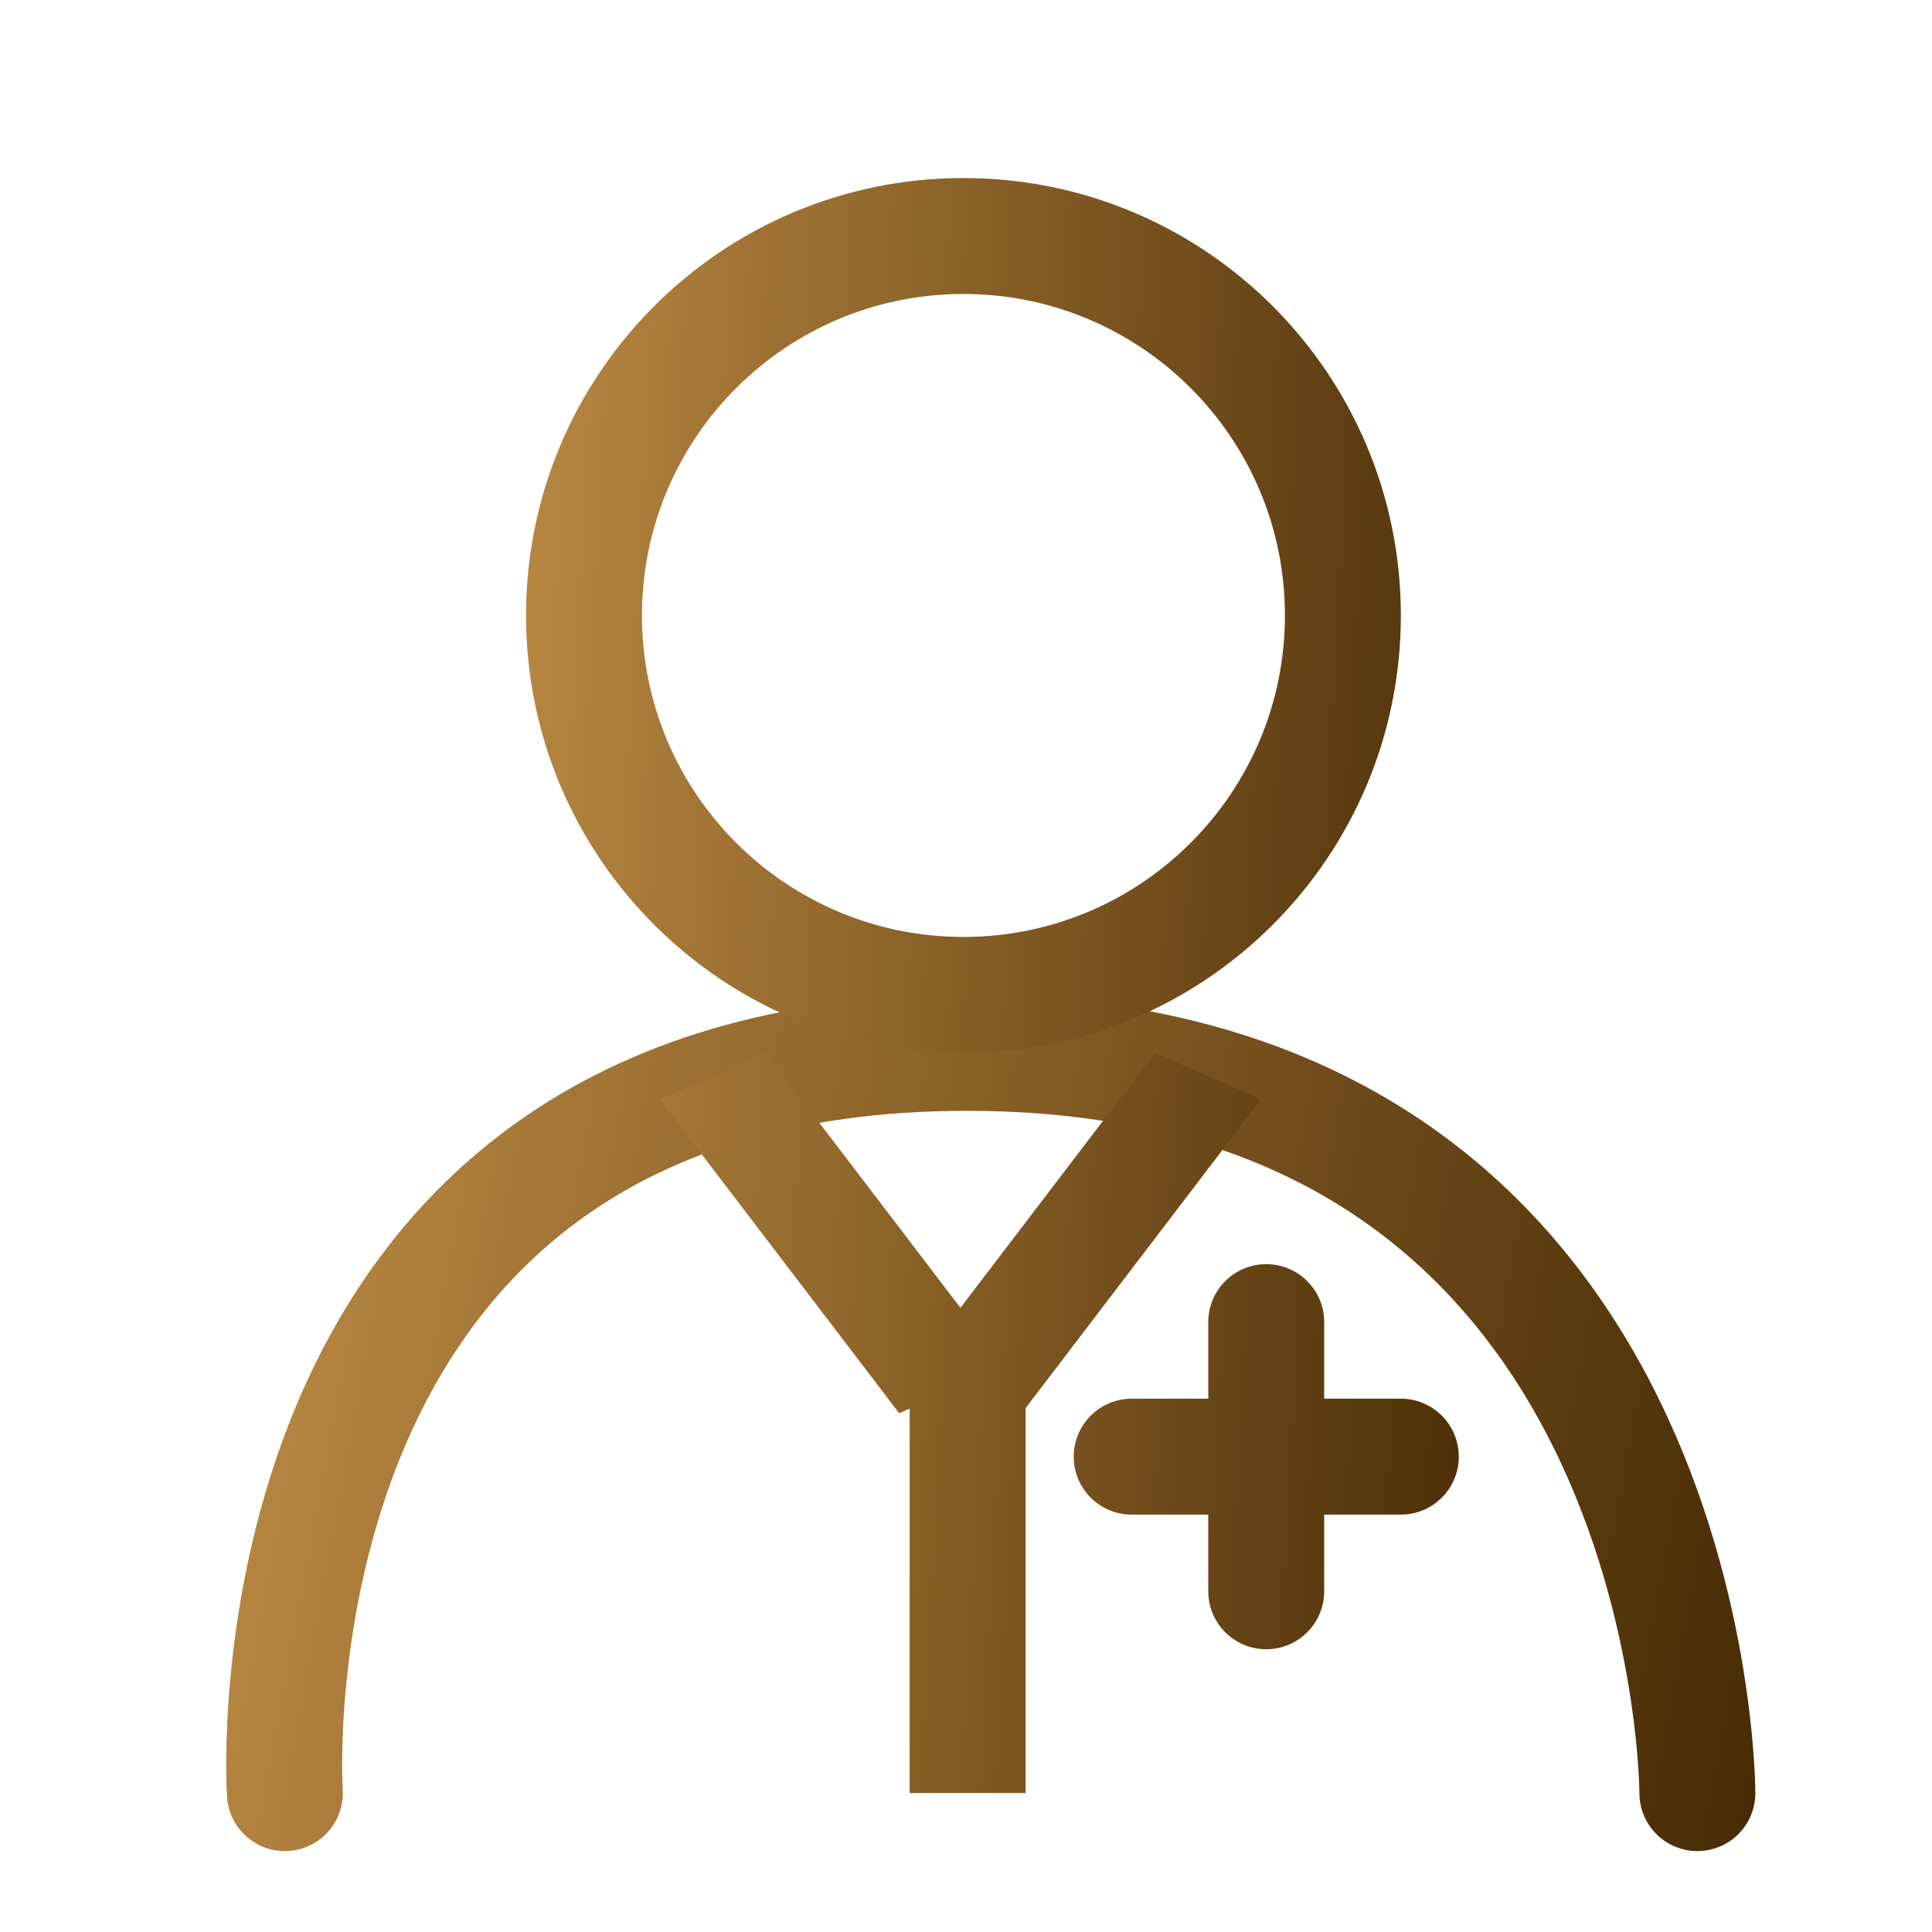
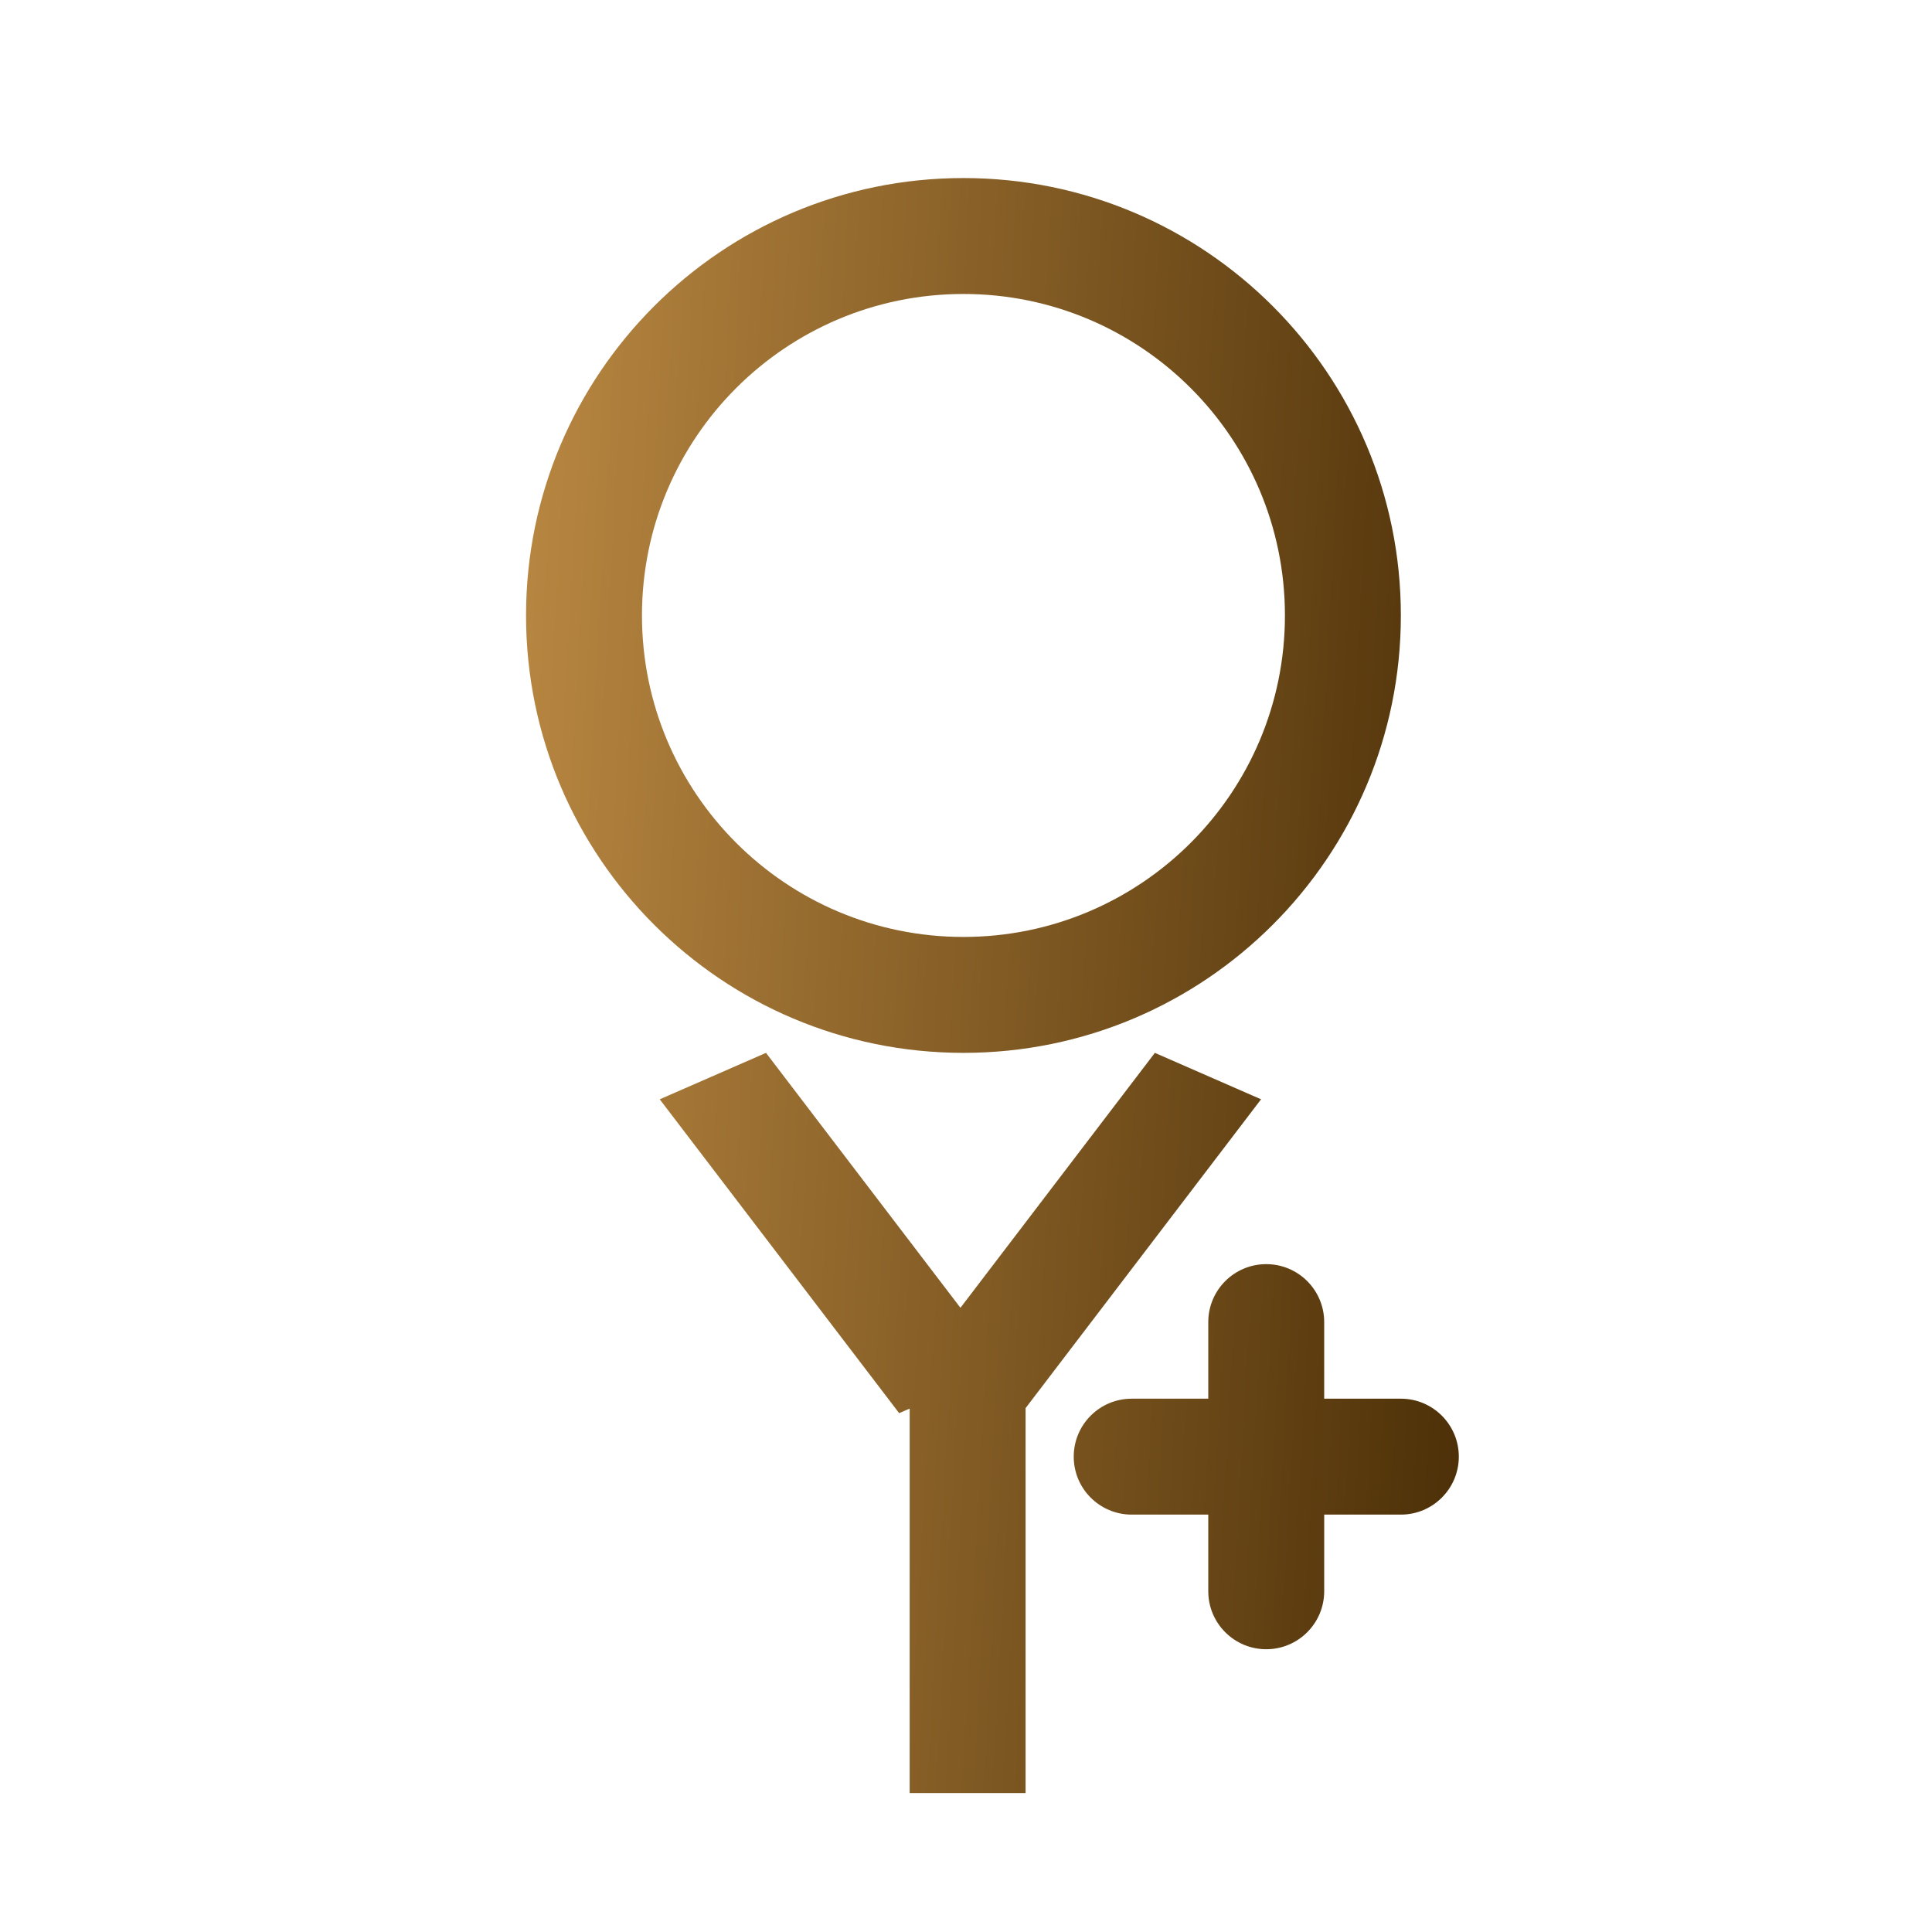
<svg xmlns="http://www.w3.org/2000/svg" width="25" height="25" viewBox="0 0 25 25" fill="none">
-   <path d="M3.686 23.203C3.686 23.203 3.056 13.624 12.51 13.624C21.964 13.624 21.964 23.203 21.964 23.203" stroke="url(#paint0_linear_418_16258)" stroke-width="1.5" stroke-linecap="round" stroke-linejoin="round" />
  <path fill-rule="evenodd" clip-rule="evenodd" d="M12.467 12.124C14.764 12.124 16.627 10.261 16.627 7.964C16.627 5.666 14.764 3.804 12.467 3.804C10.169 3.804 8.307 5.666 8.307 7.964C8.307 10.261 10.169 12.124 12.467 12.124ZM12.467 13.624C15.593 13.624 18.127 11.09 18.127 7.964C18.127 4.838 15.593 2.304 12.467 2.304C9.341 2.304 6.807 4.838 6.807 7.964C6.807 11.09 9.341 13.624 12.467 13.624ZM9.912 13.624L12.428 16.923L14.944 13.624L16.318 14.225L13.271 18.221V23.202H11.771L11.771 18.227L11.635 18.286L8.537 14.225L9.912 13.624ZM16.385 16.358C16.799 16.358 17.135 16.693 17.135 17.108V18.099H18.127C18.541 18.099 18.877 18.435 18.877 18.849C18.877 19.263 18.541 19.599 18.127 19.599H17.135V20.591C17.135 21.005 16.799 21.341 16.385 21.341C15.971 21.341 15.635 21.005 15.635 20.591V19.599H14.644C14.229 19.599 13.894 19.263 13.894 18.849C13.894 18.435 14.229 18.099 14.644 18.099H15.635V17.108C15.635 16.693 15.971 16.358 16.385 16.358Z" fill="url(#paint1_linear_418_16258)" />
  <defs>
    <linearGradient id="paint0_linear_418_16258" x1="23.149" y1="24.347" x2="2.931" y2="20.618" gradientUnits="userSpaceOnUse">
      <stop stop-color="#3F2501" />
      <stop stop-color="#442903" />
      <stop offset="1" stop-color="#B68540" />
    </linearGradient>
    <linearGradient id="paint1_linear_418_16258" x1="19.659" y1="25.7" x2="5.902" y2="24.932" gradientUnits="userSpaceOnUse">
      <stop stop-color="#3F2501" />
      <stop stop-color="#442903" />
      <stop offset="1" stop-color="#B68540" />
    </linearGradient>
  </defs>
</svg>